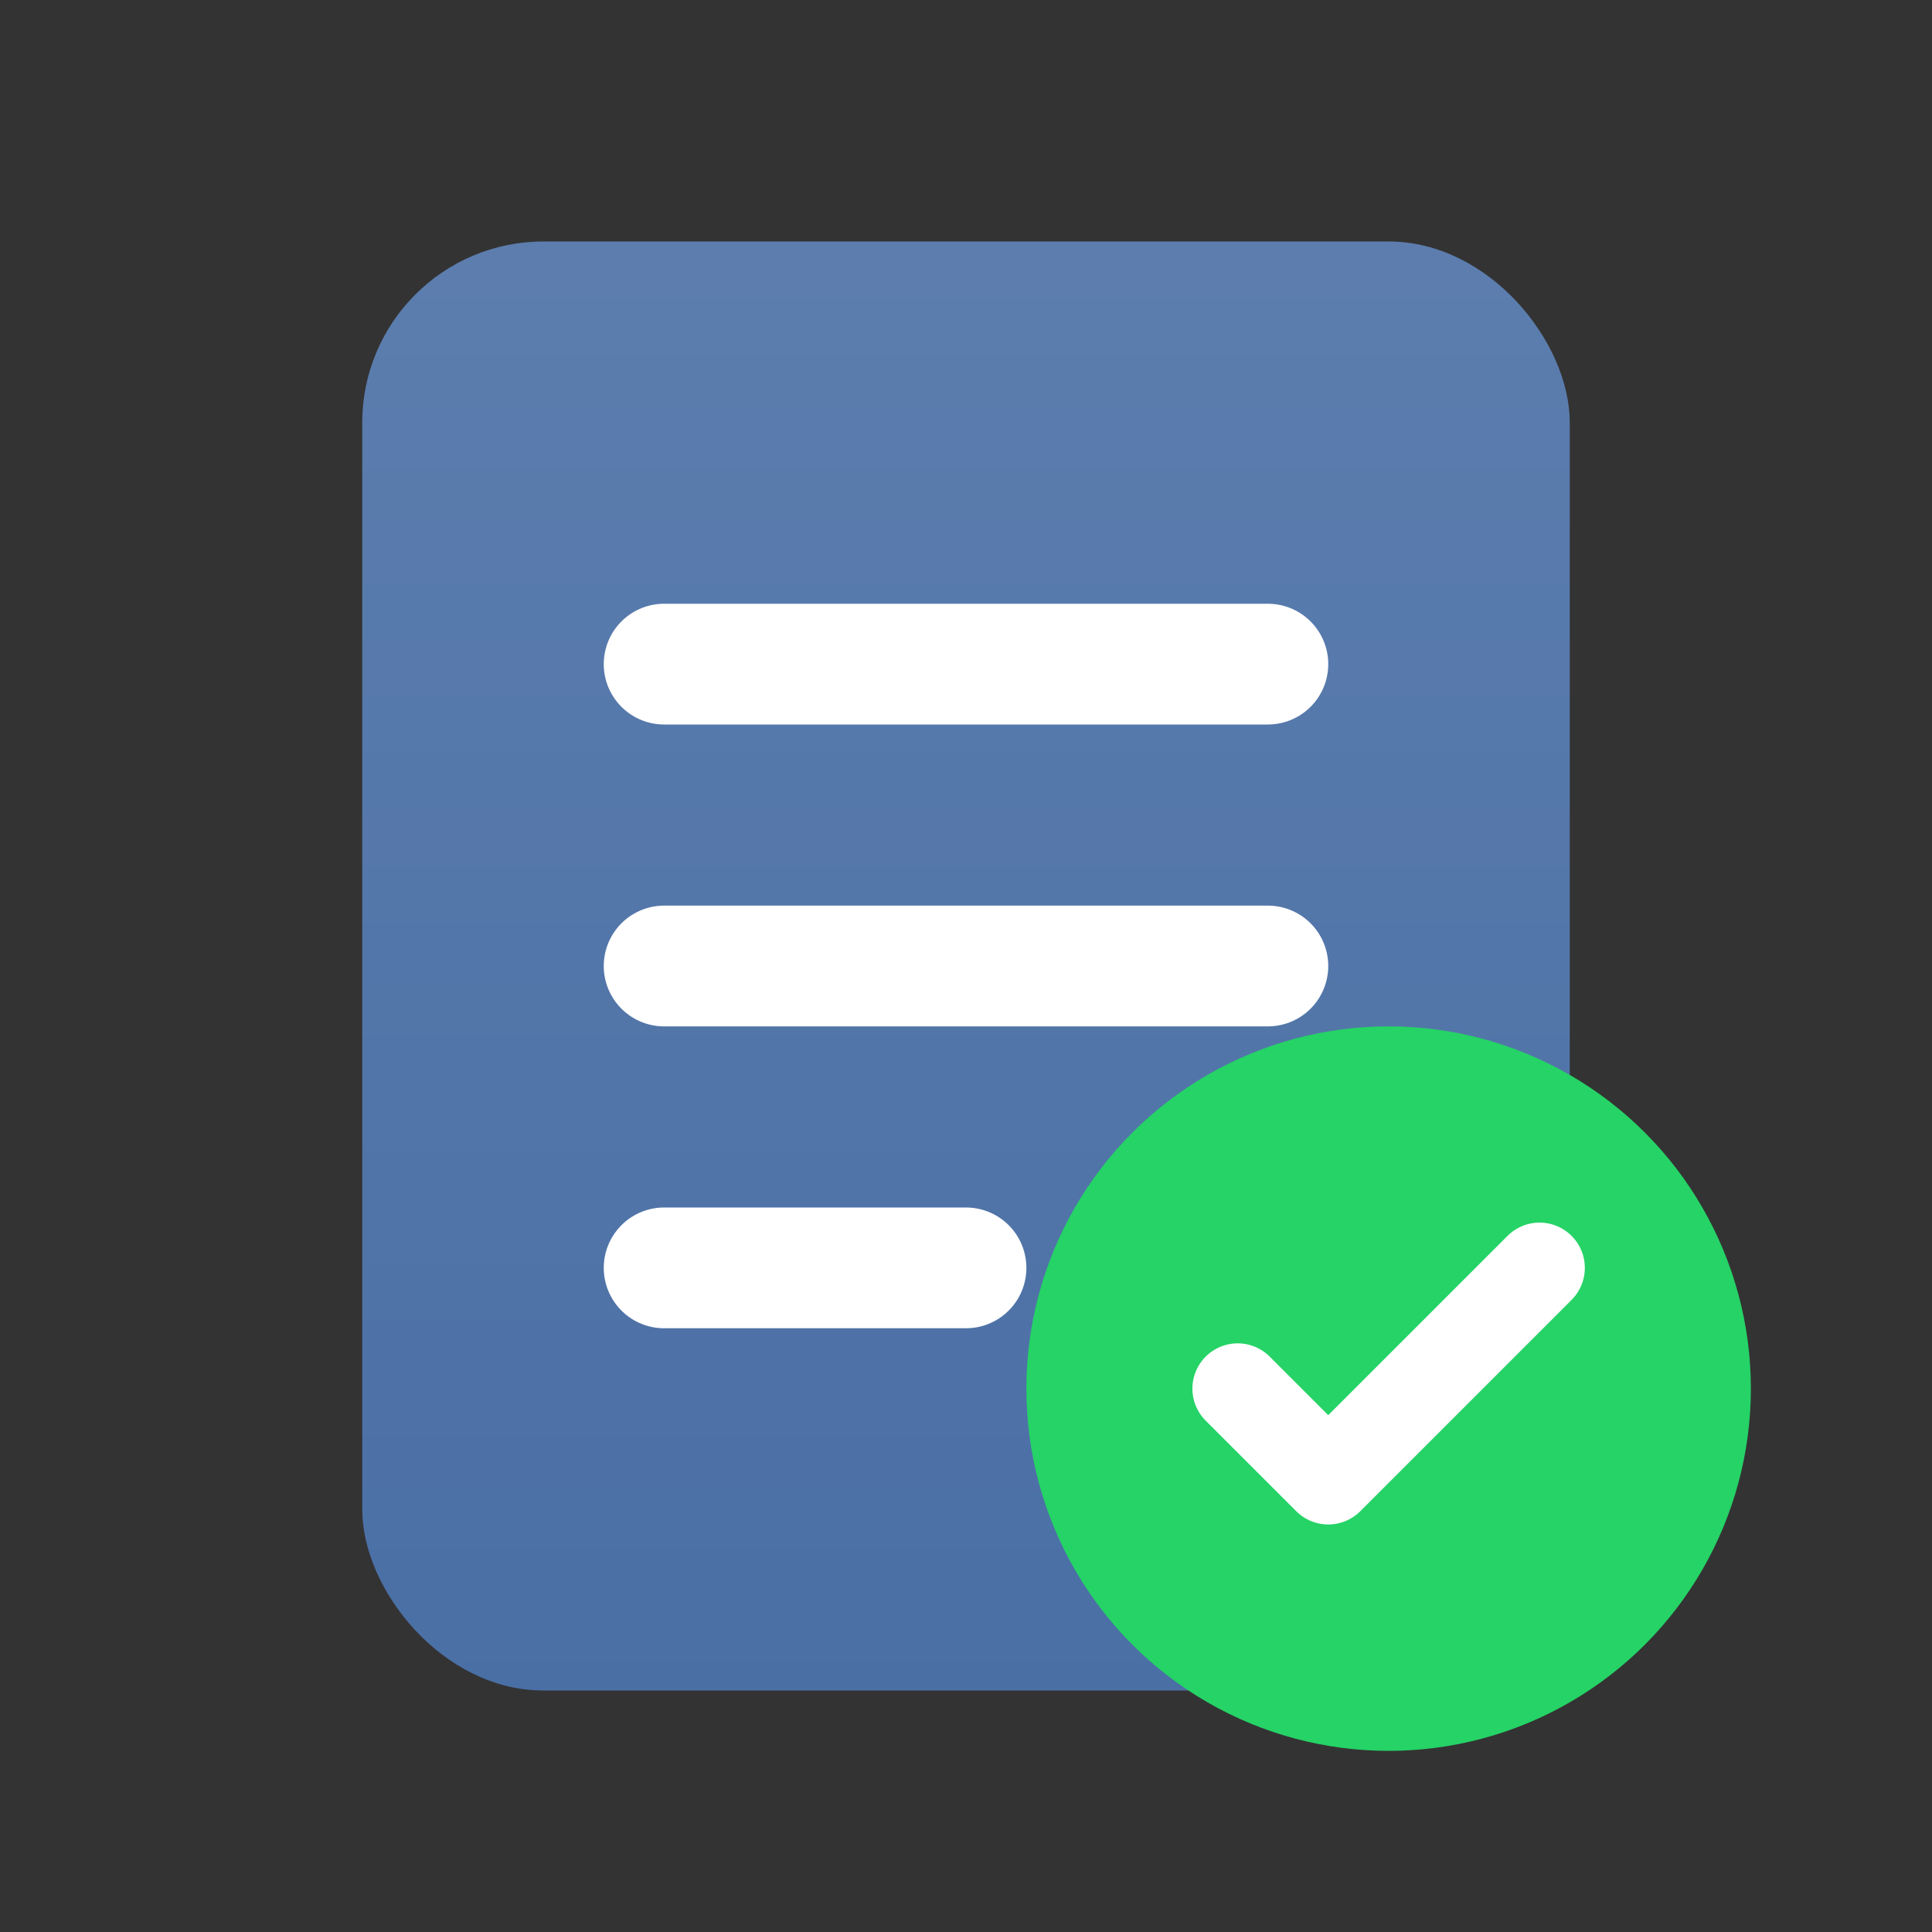
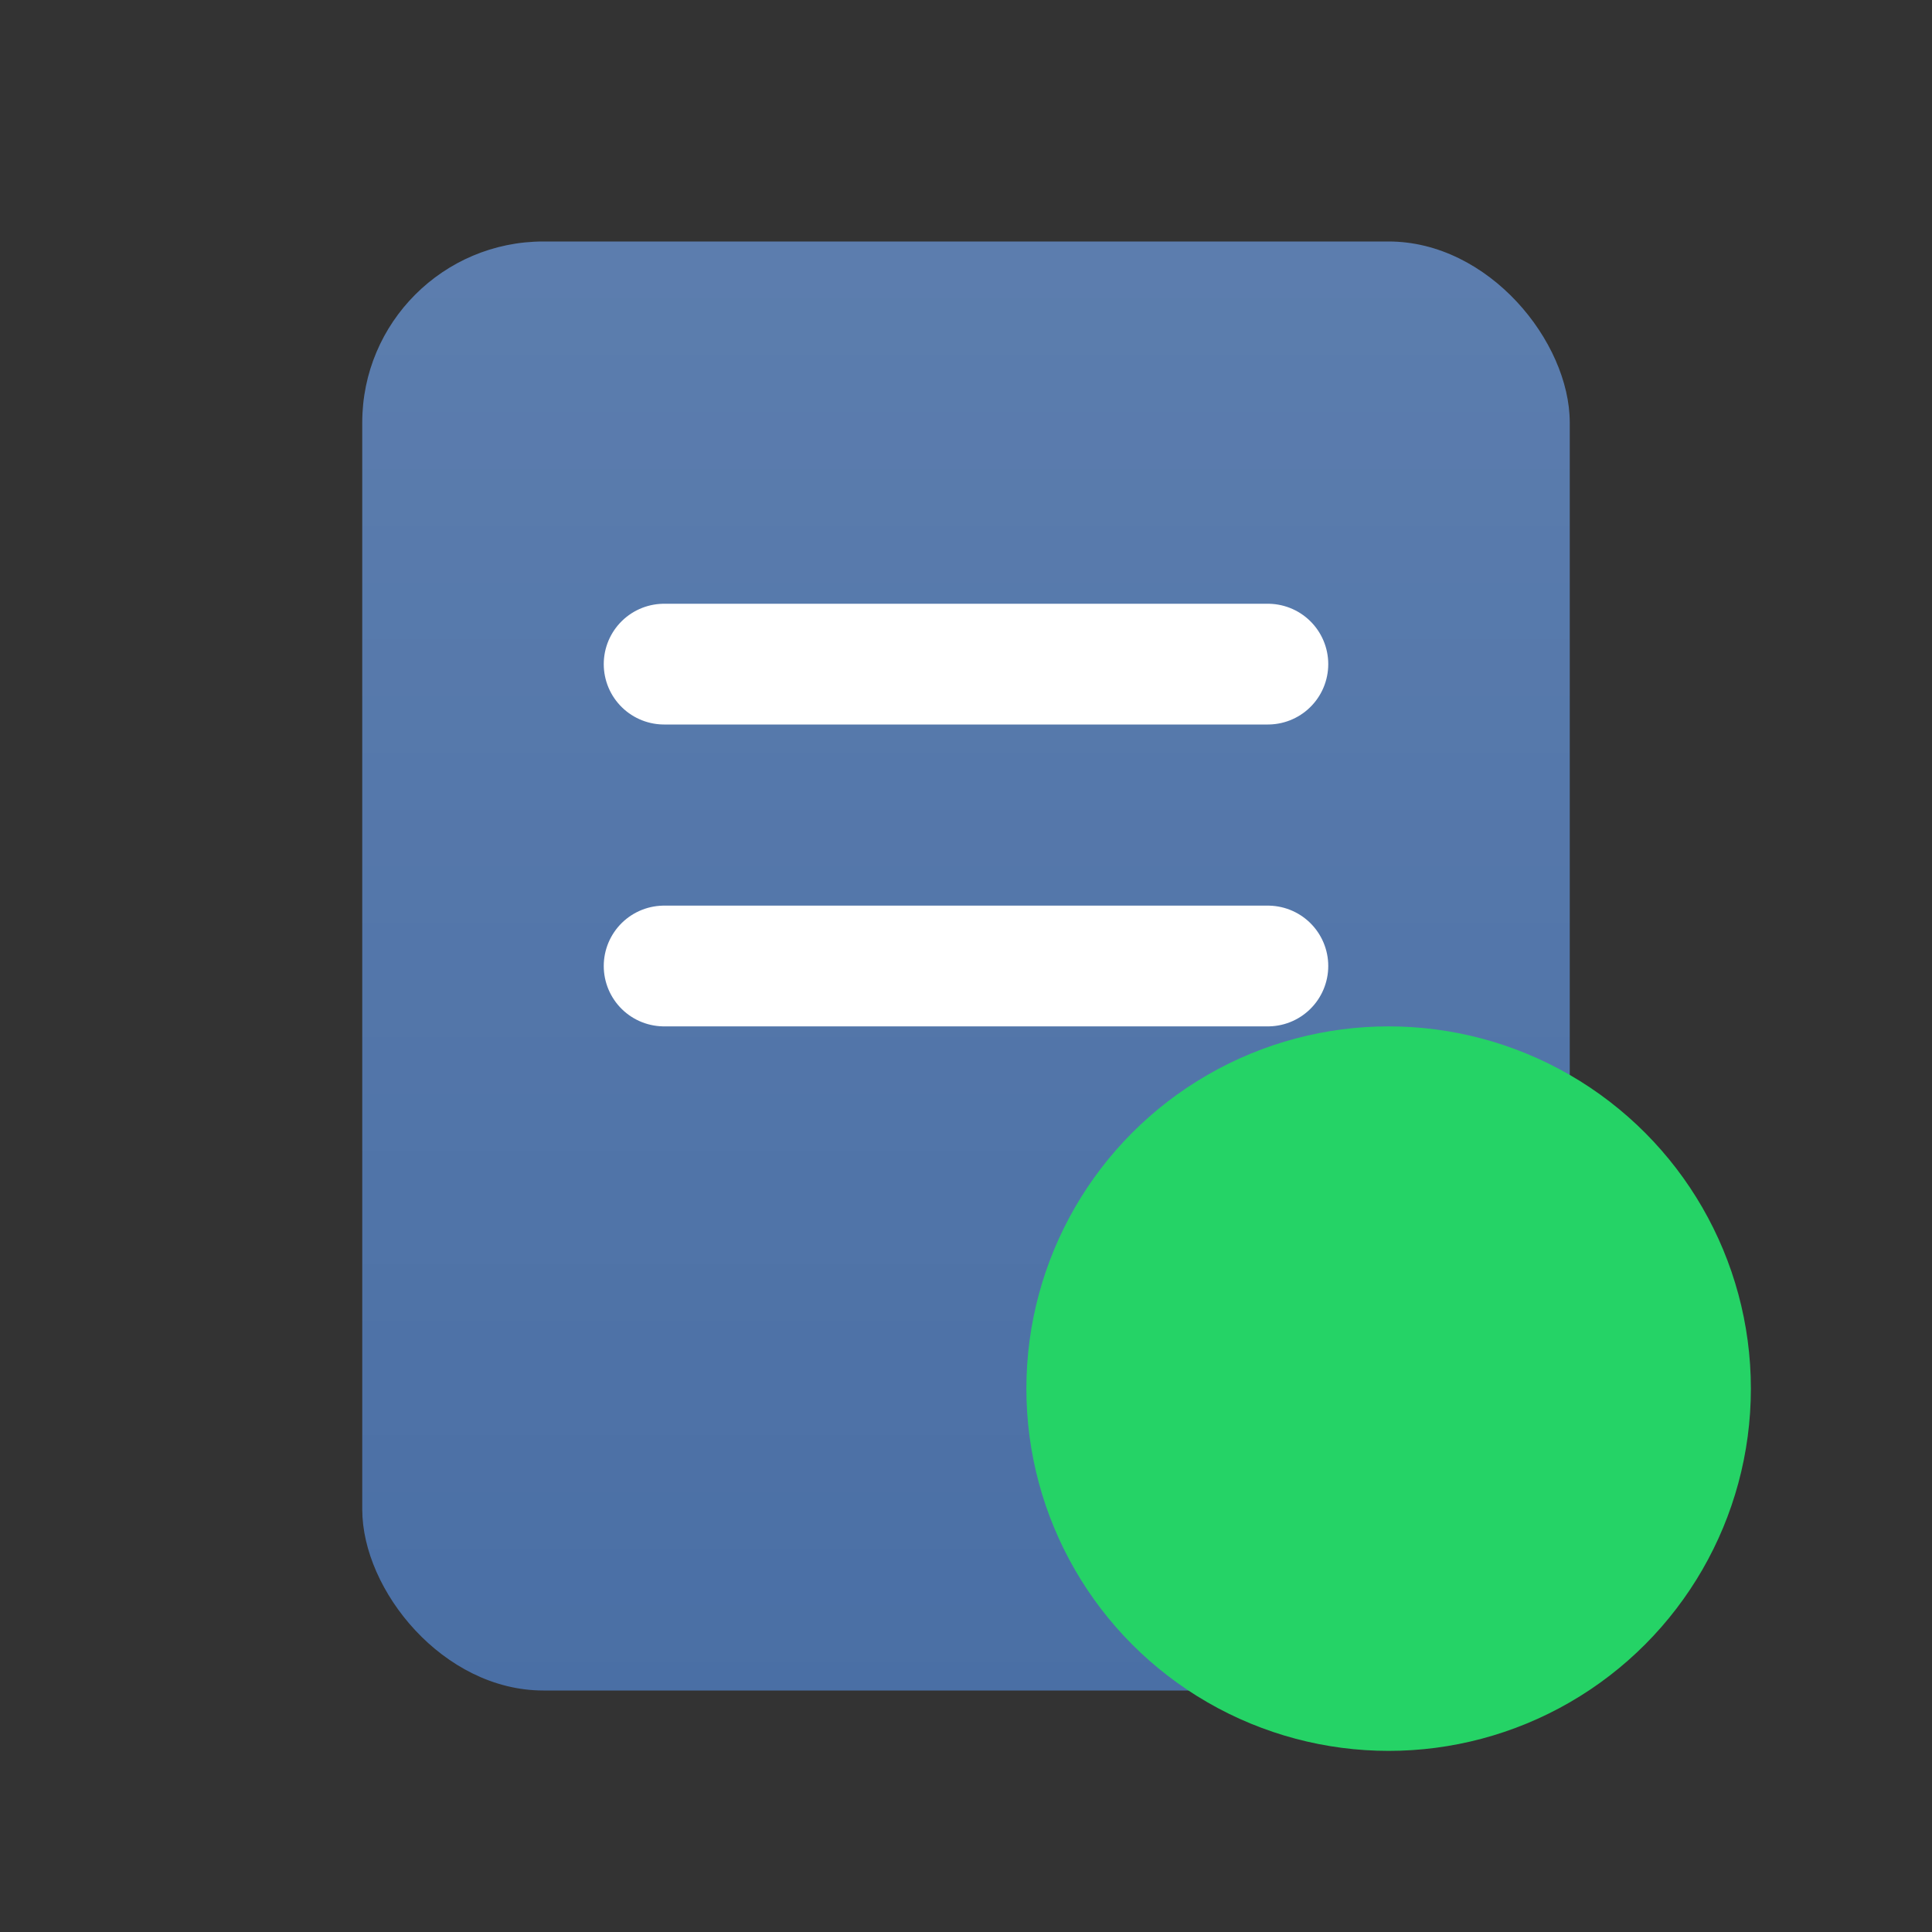
<svg xmlns="http://www.w3.org/2000/svg" width="128" height="128" viewBox="0 0 128 128" fill="none">
  <rect x="0" y="0" width="128" height="128" fill="#333333" stroke="none" />
  <rect x="24" y="16" width="80" height="96" rx="12" fill="#4a6fa5" />
  <rect x="24" y="16" width="80" height="96" rx="12" fill="url(#paint0_linear)" />
  <path d="M44 44H84" stroke="white" stroke-width="8" stroke-linecap="round" />
  <path d="M44 64H84" stroke="white" stroke-width="8" stroke-linecap="round" />
-   <path d="M44 84H64" stroke="white" stroke-width="8" stroke-linecap="round" />
  <circle cx="92" cy="92" r="24" fill="#25D366" />
-   <path d="M82 92L88 98L102 84" stroke="white" stroke-width="6" stroke-linecap="round" stroke-linejoin="round" />
  <defs>
    <linearGradient id="paint0_linear" x1="64" y1="16" x2="64" y2="112" gradientUnits="userSpaceOnUse">
      <stop stop-color="white" stop-opacity="0.1" />
      <stop offset="1" stop-color="white" stop-opacity="0" />
    </linearGradient>
  </defs>
</svg>